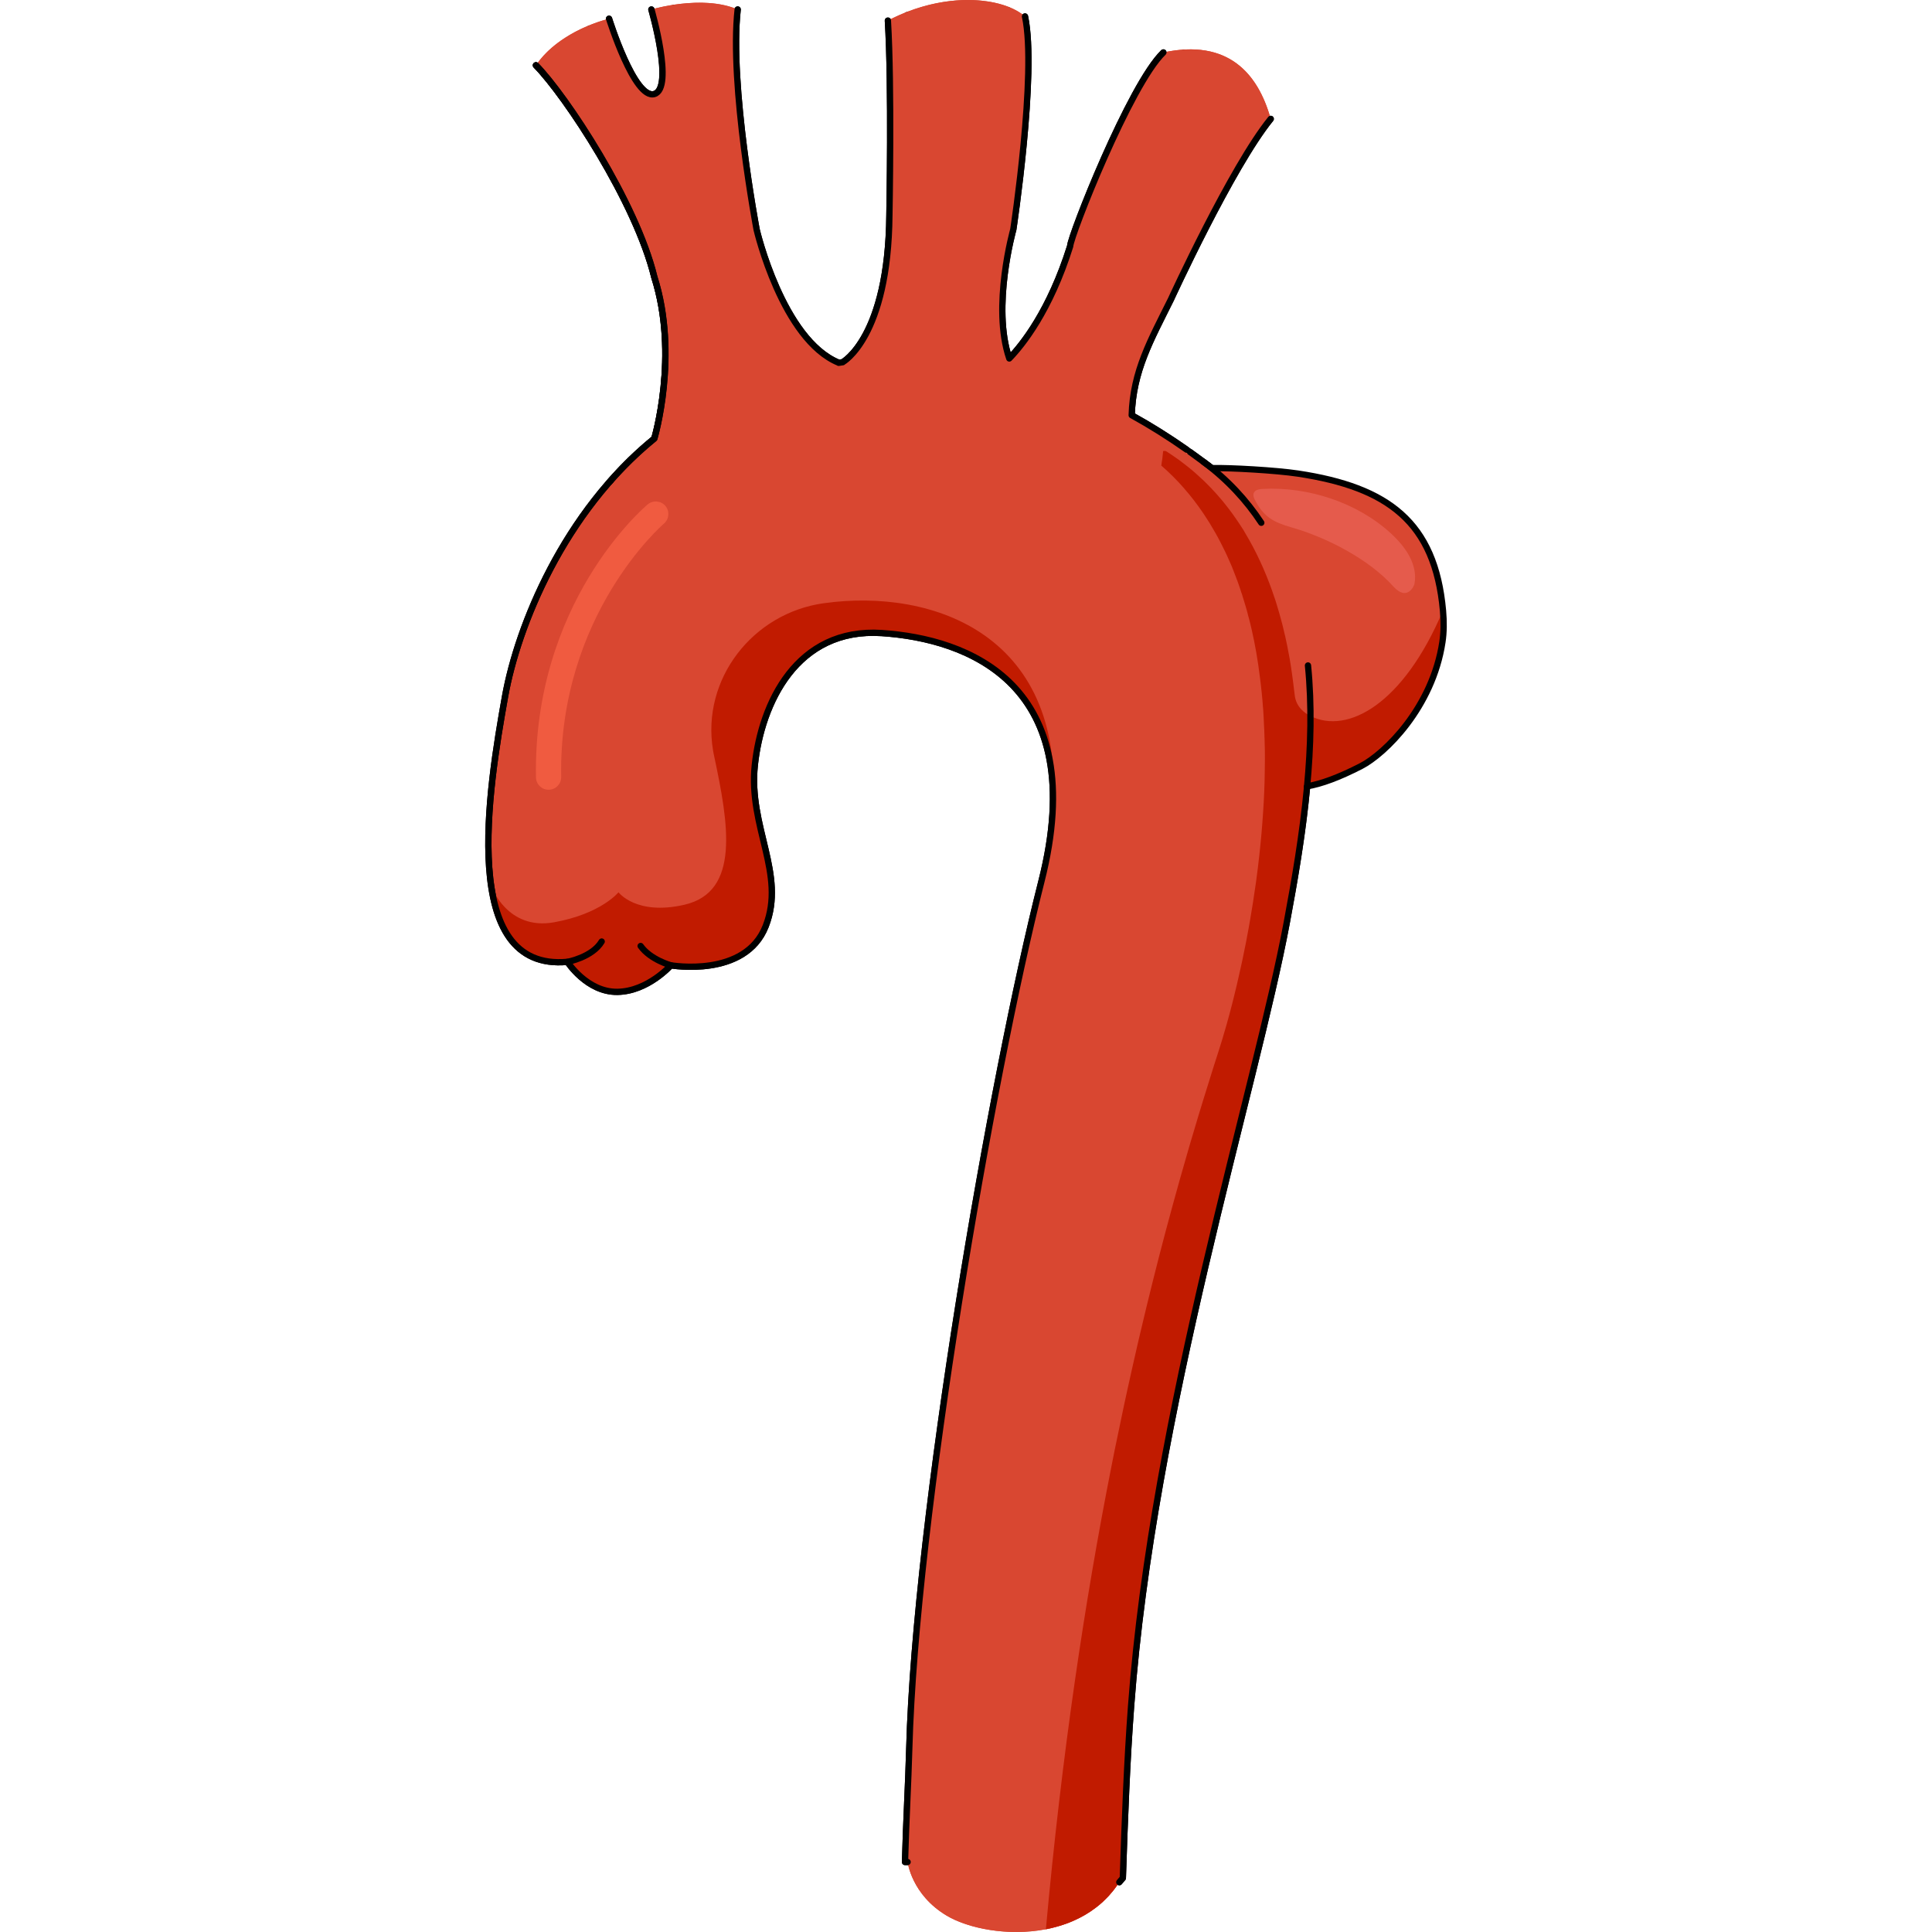
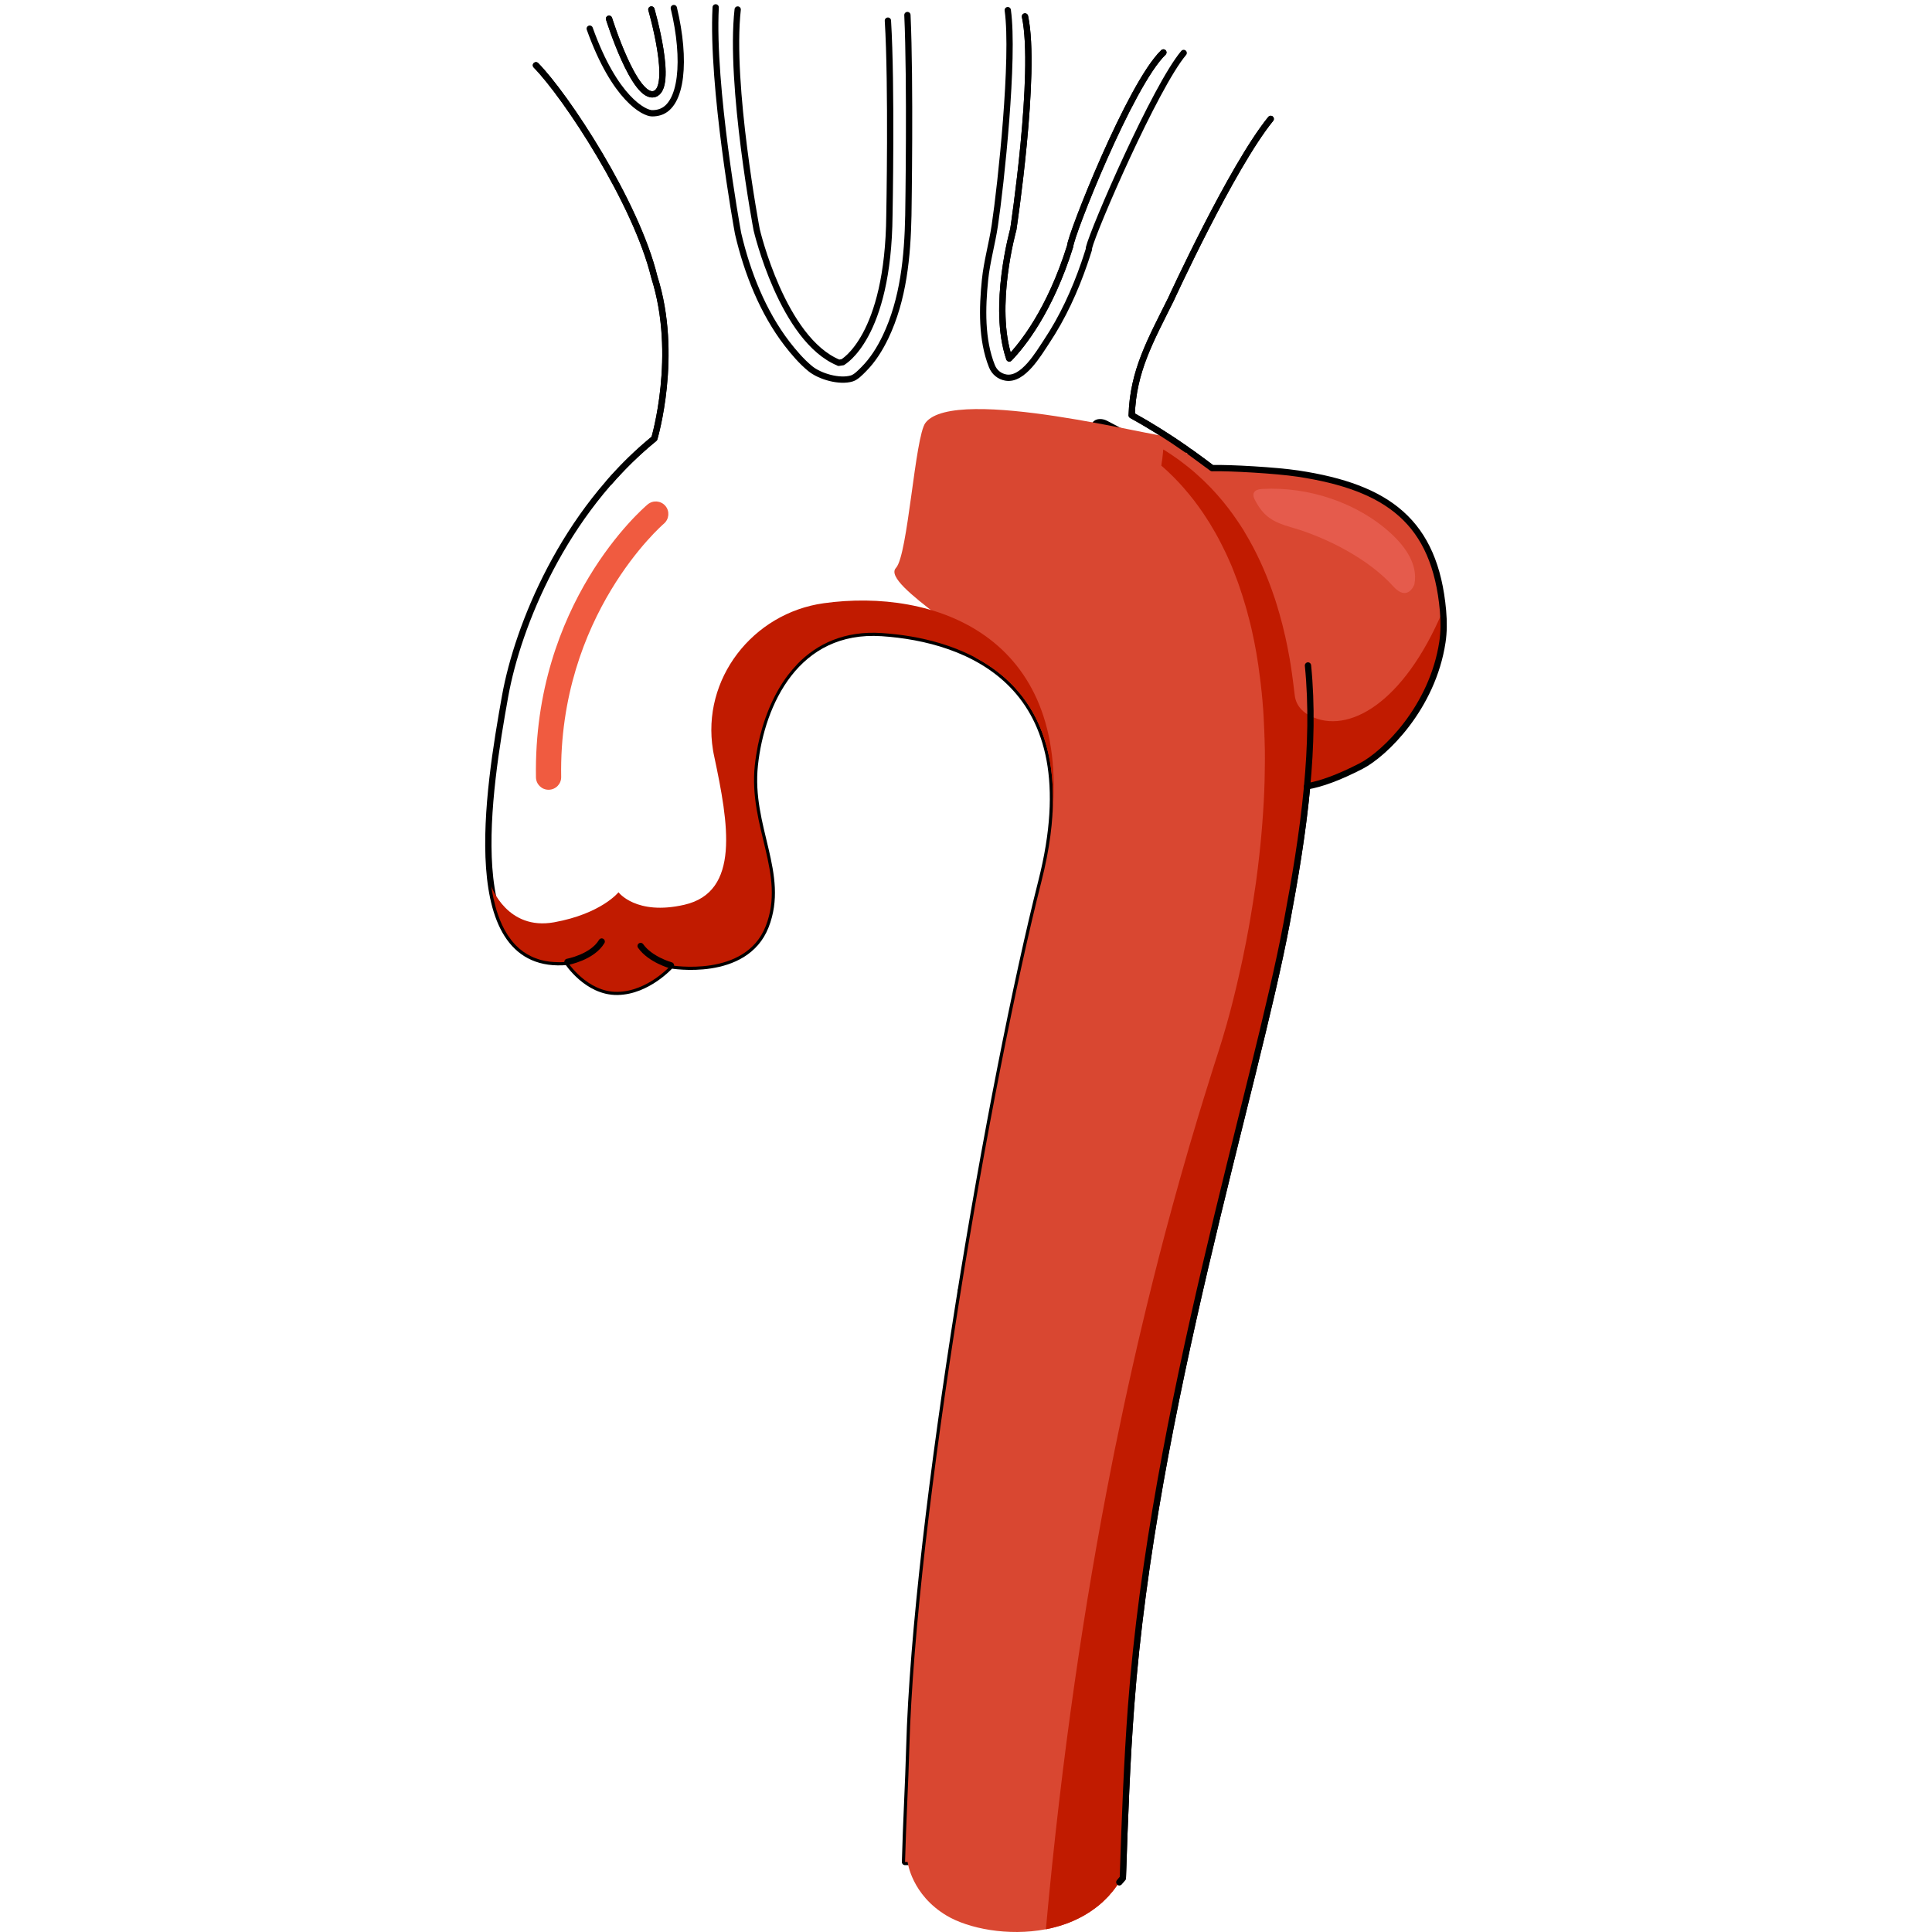
<svg xmlns="http://www.w3.org/2000/svg" version="1.1" id="Camada_1" width="800px" height="800px" viewBox="0 0 152.869 307.138" enable-background="new 0 0 152.869 307.138" xml:space="preserve">
  <g>
    <g>
      <g>
        <g>
          <g>
            <g>
-               <path fill="#D94731" d="M130.632,125.189c-0.69,7.45-1.96,14.77-3.21,21.46c-4.95,26.52-21.25,77.5-24.75,124.57        c-0.65,8.66-1,17.88-1.31,27.33c-0.19,0.22-0.38,0.44-0.56,0.66c-6.51,10.15-21.44,8.9-27.44,5.33        c-5.6-3.34-6.21-8.53-6.21-8.53h-0.41c0.17-6.37,0.53-12.58,0.68-18.12c1-36.5,13-106.25,21-137.75        c0.93-3.67,1.479-7.02,1.71-10.05c0.01-0.08,0.02-0.17,0.02-0.25c1.61-22.81-15.17-28.41-27.1-29.2        c-5.92-0.39-10.32,1.7-13.49,4.99c-0.51,0.53-0.99,1.09-1.43,1.69c-2.47,3.23-4,7.26-4.78,11.18        c-0.21,1.06-0.38,2.13-0.49,3.16c-1.04,9.82,4.98,17.28,1.73,25.58c-3.25,8.29-15.07,6.22-15.07,6.22s-3.66,4.15-8.5,4.22        c-4.84,0.07-7.95-4.77-7.95-4.77c-0.46,0.04-0.91,0.06-1.34,0.06c-0.27,0-0.54-0.01-0.8-0.03c-0.23-0.01-0.46-0.03-0.68-0.06        c-0.49-0.06-0.96-0.15-1.41-0.27c-0.15-0.04-0.3-0.09-0.44-0.14c-0.04,0-0.07-0.02-0.11-0.04c-0.12-0.03-0.25-0.08-0.37-0.13        c-0.08-0.02-0.15-0.05-0.23-0.09c-0.11-0.05-0.22-0.1-0.33-0.15c-0.95-0.44-1.77-1.04-2.5-1.78c-0.1-0.11-0.21-0.23-0.31-0.34        c-0.12-0.13-0.23-0.26-0.34-0.4c-0.21-0.27-0.41-0.55-0.61-0.84c-0.09-0.15-0.19-0.3-0.28-0.46        c-0.09-0.15-0.18-0.31-0.27-0.47c-0.27-0.48-0.5-0.99-0.71-1.52c-0.22-0.53-0.41-1.08-0.58-1.66        c-0.05-0.19-0.11-0.39-0.16-0.59c-0.22-0.79-0.4-1.61-0.54-2.47c-0.03-0.22-0.07-0.43-0.1-0.65        c0,0.002,0.009,0.023,0.011,0.031c-1.408-9.32,0.711-21.983,2.208-30.281c2.01-11.16,9.31-29.22,23.71-40.92        c0,0,3.96-13.23,0-25.67c-2.89-11.9-14.06-28.83-18.82-33.67c3.84-5.64,11.62-7.39,11.62-7.39s4.03,12.91,7.2,11.97        c3.17-0.94-0.47-13.44-0.47-13.44s8.06-2.42,13.71,0c-1.35,11.97,3.02,35.03,3.02,35.03s4.09,17.47,13.05,21.13        c-0.01,0.01-0.01,0.01-0.01,0.01c0.22-0.03,0.43-0.07,0.65-0.1l-0.01-0.01c0,0,7.25-3.94,7.42-23.36c0,0,0.4-20.5-0.24-30.93        c9.07-4.75,18.23-3.77,21.8-0.66c1.91,8.97-1.86,33.87-1.86,33.87s-3.46,12.26-0.64,20.5c2.09-2.16,6.46-7.59,9.68-17.85        c0.04-1.63,9.51-25.68,14.82-30.8c10.25-2.2,15.04,3.3,17.06,10.56c-6.21,7.63-15.86,28.68-15.86,28.68        c-3.22,6.5-6.03,11.38-6.24,18.43c3.81,2.1,7.6,4.56,11.4,7.39c1.07,0.8,2.09,1.63,3.04,2.51        C130.691,88.169,132.342,107.049,130.632,125.189z" />
              <path fill="none" stroke="#000000" stroke-linecap="round" stroke-linejoin="round" stroke-miterlimit="10" d="M8.059,10.389        c4.76,4.84,15.93,21.77,18.82,33.67c3.96,12.44,0,25.67,0,25.67c-14.4,11.7-21.7,29.76-23.71,40.92        c-2.67,14.87-7.39,43.86,9.9,42.26c0,0,3.11,4.84,7.95,4.77c4.84-0.07,8.5-4.22,8.5-4.22s11.82,2.07,15.07-6.22        c3.25-8.3-2.77-15.76-1.73-25.58s6.64-21.91,20.19-21.02c13.55,0.9,33.37,8,25.37,39.5s-20,101.25-21,137.75        c-0.15,5.54-0.51,11.75-0.68,18.12h0.41" />
              <path fill="none" stroke="#000000" stroke-linecap="round" stroke-linejoin="round" stroke-miterlimit="10" d="M26.409,1.509        c0,0,3.64,12.5,0.47,13.44s-7.2-11.97-7.2-11.97" />
              <path fill="none" stroke="#000000" stroke-linecap="round" stroke-linejoin="round" stroke-miterlimit="10" d="M64.019,3.279        c0.64,10.43,0.24,30.93,0.24,30.93c-0.17,19.42-7.42,23.36-7.42,23.36l0.01,0.01c-0.22,0.03-0.43,0.07-0.65,0.1        c0,0,0,0,0.01-0.01c-8.96-3.66-13.05-21.13-13.05-21.13s-4.37-23.06-3.02-35.03" />
              <path fill="none" stroke="#000000" stroke-linecap="round" stroke-linejoin="round" stroke-miterlimit="10" d="M107.809,8.339        c-5.31,5.12-14.78,29.17-14.82,30.8c-3.22,10.26-7.59,15.69-9.68,17.85c-2.82-8.24,0.64-20.5,0.64-20.5s3.77-24.9,1.86-33.87" />
              <path fill="none" stroke="#000000" stroke-linecap="round" stroke-linejoin="round" stroke-miterlimit="10" d="        M100.809,299.219c0.18-0.22,0.37-0.44,0.56-0.66c0.31-9.45,0.66-18.67,1.31-27.33c3.5-47.07,19.8-98.05,24.75-124.57        c4.51-24.14,9.25-56.52-13.25-73.25c-3.8-2.83-7.6-5.29-11.41-7.39h0.01c0.21-7.05,3.02-11.93,6.24-18.43        c0,0,9.65-21.05,15.86-28.68" />
              <path fill="none" stroke="#000000" stroke-linecap="round" stroke-linejoin="round" stroke-miterlimit="10" d="        M75.609,205.199c0,0,0.76,8.61,16.2,11.73c15.44,3.13,20.23-4.88,20.23-4.88" />
              <path fill="#F16853" d="M99.269,155.359c4.82-24.72,0.31-48.07-22.26-54.58l0,0c4.18,1.8,8.15,4.53,11.17,8.69        c5.47,7.54,6.53,18.11,3.15,31.43c-3.81,15.02-8.77,39.94-12.9,65.73c1.7,2.39,4.63,4.75,9.57,6.51        C89.499,205.459,95.119,176.609,99.269,155.359z" />
              <path fill="#B0C7E1" stroke="#000000" stroke-miterlimit="10" d="M112.379,75.809c-2.02-1.5-4.1-2.94-6.23-4.29        c-1.01-0.64-2.02-1.3-3.07-1.87c-12.49,9.59-20.56,22.25-25.22,31.5c3.86,1.8,7.51,4.44,10.32,8.32        c5.47,7.54,6.53,18.11,3.15,31.43c-1.22,4.79-2.55,10.6-3.94,17.11c7.21,5.24,13.62,8.22,32.22,9.66        c1.72-7.09,3.87-16.26,4.86-21.56C129.339,120.059,132.819,91.009,112.379,75.809z" />
              <g>
                <g>
                  <g>
                    <path fill="#C4C4C4" stroke="#000000" stroke-width="1.2" stroke-linecap="round" stroke-linejoin="round" stroke-miterlimit="10" d="           M90.919,161.129l-0.06-0.02c-0.32-0.13-0.49-0.57-0.41-1.06c0.61-3.73,1.16-7.53,1.62-11.29c0.06-0.54,0.44-0.93,0.83-0.87           c0.43,0.06,0.66,0.55,0.58,1.09c-0.18,1.44-0.39,2.88-0.6,4.33l1.52-4.28c0.14-0.4,0.45-0.65,0.76-0.61           c0.31,0.04,0.55,0.35,0.6,0.78c0.32,3.21,0.56,6.44,0.71,9.67l4.48-8.46c0.37-0.7,1.25-0.5,1.3,0.3           c0.22,3.25,0.35,6.52,0.4,9.78l4.79-8.57c0.2-0.36,0.51-0.55,0.8-0.48s0.49,0.38,0.5,0.78c0.11,3.3,0.14,6.59,0.08,9.89           l5.1-8.69c0.42-0.73,1.3-0.52,1.3,0.3c0.01,3.1-0.06,6.19-0.19,9.29c1.32-2.73,2.62-5.48,3.9-8.26           c0.22-0.48,0.62-0.74,0.98-0.63c0.34,0.12,0.49,0.6,0.35,1.12c-1.04,4-2.13,7.94-3.33,11.92c-0.17,0.57-0.62,1-0.99,0.93           c-0.43-0.03-0.53-0.6-0.36-1.17l1.3-4.53l-2.2,4.48c-0.21,0.42-0.56,0.69-0.85,0.64s-0.47-0.38-0.45-0.83           c0.2-3.35,0.3-6.66,0.33-9.99l-5.18,8.66c-0.43,0.72-1.24,0.49-1.22-0.33c0.09-3.3,0.09-6.59,0.01-9.88l-4.87,8.55           c-0.4,0.7-1.21,0.47-1.22-0.33c-0.02-3.25-0.12-6.51-0.3-9.76l-4.55,8.43c-0.19,0.34-0.48,0.51-0.75,0.44           c-0.27-0.07-0.45-0.38-0.47-0.77c-0.12-2.97-0.3-5.98-0.55-8.96c-0.96,2.63-1.94,5.27-2.92,7.85           C91.549,160.999,91.219,161.209,90.919,161.129z" />
                  </g>
                  <g>
                    <path fill="#C4C4C4" stroke="#000000" stroke-width="1.2" stroke-linecap="round" stroke-linejoin="round" stroke-miterlimit="10" d="           M93.579,146.769l-0.06-0.02c-0.34-0.12-0.56-0.57-0.51-1.06c0.22-1.88,0.4-3.75,0.57-5.61c0.15-1.85,0.3-3.7,0.39-5.51           c0.03-0.52,0.4-0.92,0.82-0.87c0.47,0.03,0.74,0.5,0.7,1.02c-0.09,1.4-0.18,2.8-0.32,4.22c0.46-1.42,0.87-2.81,1.3-4.22           c0.12-0.39,0.43-0.65,0.76-0.63c0.33,0.03,0.62,0.31,0.69,0.72c0.29,1.55,0.57,3.11,0.8,4.69           c0.25,1.58,0.44,3.18,0.63,4.78l2.1-4.26c0.71-1.42,1.38-2.85,2.07-4.28c0.34-0.71,1.29-0.56,1.41,0.23           c0.23,1.6,0.46,3.21,0.63,4.84c0.19,1.62,0.33,3.25,0.47,4.88l2.26-4.36c0.76-1.46,1.49-2.94,2.24-4.42           c0.19-0.37,0.51-0.58,0.82-0.53s0.55,0.35,0.59,0.76c0.17,1.65,0.35,3.32,0.46,4.98c0.14,1.66,0.23,3.32,0.31,4.99           c0.81-1.48,1.63-2.96,2.43-4.46c0.82-1.5,1.6-3.03,2.4-4.57c0.4-0.76,1.35-0.61,1.41,0.23c0.11,1.58,0.23,3.18,0.28,4.76           c0.08,1.58,0.12,3.16,0.15,4.73c0.61-1.41,1.22-2.83,1.81-4.27c0.61-1.43,1.18-2.9,1.77-4.37           c0.21-0.51,0.61-0.81,0.99-0.71c0.37,0.11,0.56,0.6,0.46,1.14c-0.4,2.11-0.84,4.18-1.29,6.24           c-0.46,2.05-0.93,4.08-1.44,6.1c-0.14,0.58-0.58,1.01-0.98,0.95c-0.45-0.02-0.61-0.57-0.47-1.15           c0.37-1.53,0.73-3.07,1.08-4.63c-0.67,1.55-1.35,3.08-2.04,4.6c-0.19,0.43-0.54,0.7-0.86,0.66s-0.53-0.36-0.54-0.81           c0-3.36-0.12-6.74-0.32-10.12c-1.64,3.04-3.28,6.02-4.94,8.95c-0.41,0.73-1.29,0.53-1.32-0.29           c-0.11-3.31-0.33-6.63-0.64-9.92c-1.54,2.96-3.06,5.87-4.62,8.75c-0.38,0.71-1.26,0.51-1.32-0.29           c-0.21-3.26-0.55-6.52-0.96-9.73c-1.43,2.87-2.84,5.72-4.3,8.55c-0.18,0.35-0.48,0.54-0.77,0.47           c-0.29-0.07-0.51-0.37-0.55-0.77c-0.3-2.98-0.69-5.95-1.17-8.86c-0.84,2.61-1.7,5.23-2.6,7.86           C94.249,146.599,93.909,146.849,93.579,146.769z" />
                  </g>
                  <g>
                    <path fill="#C4C4C4" stroke="#000000" stroke-width="1.2" stroke-linecap="round" stroke-linejoin="round" stroke-miterlimit="10" d="           M95.409,132.619l-0.07-0.01c-0.38-0.1-0.64-0.52-0.63-0.98c0.05-0.9,0.04-1.76,0.05-2.62l0.01-1.29l-0.04-1.22l-0.04-1.22           c-0.01-0.41-0.07-0.75-0.1-1.12c-0.07-0.73-0.12-1.45-0.24-2.22c-0.06-0.43,0.26-0.81,0.71-0.83           c0.49-0.04,0.86,0.31,0.91,0.76c0.08,0.6,0.15,1.19,0.18,1.76c0.04,0.58,0.1,1.14,0.13,1.75l0.38-1.79           c0.14-0.59,0.23-1.22,0.33-1.84c0.06-0.35,0.34-0.61,0.69-0.64c0.35-0.03,0.7,0.18,0.85,0.52           c0.28,0.65,0.59,1.32,0.82,1.96c0.25,0.65,0.51,1.31,0.74,1.99l0.63,2.15c0.22,0.72,0.38,1.48,0.56,2.24           c0.3-0.69,0.62-1.41,0.89-2.09l0.86-2.08l0.78-2.05c0.28-0.68,0.49-1.4,0.73-2.12c0.23-0.71,1.26-0.73,1.51,0           c0.26,0.73,0.54,1.48,0.75,2.23l0.66,2.27l0.55,2.35c0.19,0.79,0.32,1.59,0.48,2.39c0.33-0.74,0.68-1.49,0.98-2.24           l0.95-2.28l0.87-2.33c0.31-0.78,0.54-1.58,0.8-2.38c0.13-0.4,0.43-0.66,0.77-0.66s0.63,0.26,0.75,0.67           c0.23,0.82,0.49,1.65,0.67,2.49l0.57,2.55l0.46,2.54c0.16,0.86,0.27,1.69,0.39,2.55c0.36-0.79,0.74-1.57,1.07-2.4           l1.03-2.47l0.95-2.6c0.33-0.89,0.59-1.76,0.88-2.65c0.28-0.88,1.3-0.9,1.51,0c0.19,0.85,0.42,1.68,0.56,2.55l0.46,2.63           c0.14,0.87,0.24,1.69,0.36,2.55c0.12,0.85,0.22,1.71,0.3,2.52c0.27-0.76,0.51-1.56,0.75-2.38l0.72-2.45l0.64-2.62           c0.23-0.89,0.38-1.74,0.56-2.61c0.12-0.61,0.49-1.01,0.92-0.97c0.4,0.05,0.69,0.56,0.68,1.19c-0.01,1.2-0.08,2.45-0.17,3.7           l-0.14,1.85l-0.19,1.75l-0.2,1.74l-0.24,1.67c-0.17,1.11-0.32,2.24-0.51,3.3c-0.11,0.62-0.54,1.1-0.97,1.07           c-0.48,0.01-0.69-0.55-0.59-1.17c0.14-0.81,0.27-1.64,0.38-2.48l0.35-2.52c-0.59,1.7-1.13,3.43-1.76,5.04           c-0.17,0.46-0.52,0.76-0.86,0.75c-0.34-0.02-0.6-0.34-0.63-0.8c-0.12-1.73-0.34-3.53-0.54-5.28l-0.39-2.7           c-0.12-0.88-0.3-1.82-0.47-2.74c-0.32,0.9-0.64,1.79-1,2.61l-1.05,2.5c-0.75,1.61-1.45,3.22-2.23,4.75           c-0.38,0.77-1.33,0.62-1.42-0.21c-0.18-1.67-0.46-3.37-0.71-5.03l-0.47-2.51c-0.15-0.83-0.35-1.66-0.56-2.49           c-0.3,0.8-0.58,1.59-0.92,2.37l-0.96,2.31c-0.69,1.52-1.34,3.02-2.06,4.5c-0.35,0.73-1.3,0.58-1.42-0.21           c-0.23-1.61-0.57-3.2-0.88-4.77l-0.56-2.32c-0.18-0.77-0.41-1.51-0.64-2.24c-0.27,0.71-0.52,1.4-0.83,2.12l-0.87,2.12           c-0.64,1.43-1.22,2.82-1.89,4.24c-0.16,0.35-0.47,0.55-0.78,0.5s-0.57-0.33-0.64-0.71c-0.27-1.44-0.64-2.82-0.98-4.2           c-0.17-0.69-0.39-1.33-0.59-1.99c-0.2-0.65-0.4-1.31-0.65-1.89c-0.11,0.55-0.26,1.16-0.41,1.76l-0.44,1.81           c-0.35,1.25-0.64,2.47-1.02,3.75C96.099,132.429,95.759,132.679,95.409,132.619z" />
                  </g>
                  <g>
                    <path fill="#C4C4C4" stroke="#000000" stroke-width="1.2" stroke-linecap="round" stroke-linejoin="round" stroke-miterlimit="10" d="           M95.509,120.119h-0.07c-0.41-0.02-0.77-0.32-0.84-0.7c-0.11-0.74-0.3-1.42-0.46-2.11c-0.14-0.7-0.38-1.32-0.56-1.97           c-0.17-0.66-0.45-1.21-0.65-1.81c-0.2-0.6-0.51-1.09-0.74-1.64c-0.13-0.32,0.08-0.65,0.53-0.82           c0.48-0.17,0.97-0.07,1.1,0.27l0.59,1.32c0.18,0.46,0.34,0.95,0.52,1.42c-0.01-0.53,0.01-1.08-0.01-1.6l-0.08-1.55           c-0.01-0.3,0.19-0.56,0.54-0.7c0.35-0.13,0.76-0.09,1,0.14l1.3,1.37c0.44,0.47,0.81,1.01,1.23,1.54           c0.43,0.52,0.78,1.1,1.16,1.68c0.38,0.58,0.75,1.18,1.08,1.81c0.19-0.68,0.33-1.35,0.47-2.02c0.14-0.68,0.3-1.37,0.39-2.05           c0.1-0.68,0.24-1.39,0.31-2.07l0.21-2.1c0.03-0.68,1.06-1.03,1.54-0.46l1.34,1.82c0.45,0.62,0.83,1.29,1.25,1.95           c0.43,0.66,0.78,1.36,1.15,2.06s0.74,1.42,1.05,2.16c0.2-0.79,0.35-1.57,0.5-2.37s0.31-1.61,0.4-2.43           c0.09-0.81,0.23-1.65,0.29-2.48l0.16-2.54c0.01-0.42,0.22-0.77,0.56-0.88c0.33-0.11,0.73,0.05,0.98,0.42l1.39,2.26           c0.46,0.77,0.84,1.56,1.26,2.36c0.43,0.8,0.78,1.62,1.14,2.45c0.37,0.83,0.72,1.67,1.02,2.51c0.22-0.89,0.38-1.8,0.53-2.72           s0.32-1.85,0.41-2.81c0.09-0.95,0.23-1.92,0.27-2.9l0.11-2.99c-0.02-1,1.01-1.34,1.54-0.46l1.34,2.51           c0.47,0.85,0.8,1.7,1.2,2.57c0.39,0.87,0.76,1.75,1.08,2.62s0.68,1.77,0.96,2.65c0.09-0.9,0.11-1.84,0.16-2.77l0.06-1.4           l-0.01-1.43c-0.02-0.96,0.01-1.92-0.08-2.9l-0.24-2.97c-0.06-0.69,0.14-1.25,0.59-1.34c0.42-0.07,0.93,0.4,1.1,1.1           c0.33,1.34,0.72,2.69,0.96,4.02c0.23,1.32,0.53,2.67,0.67,3.97c0.15,1.3,0.36,2.63,0.42,3.9c0.08,1.28,0.2,2.57,0.2,3.82           c0.02,0.72-0.34,1.35-0.79,1.4c-0.5,0.11-0.83-0.48-0.85-1.19c-0.01-0.93-0.07-1.88-0.14-2.84           c-0.08-0.96-0.12-1.9-0.26-2.88c-0.03,1.04-0.17,2.03-0.27,3.03c-0.09,1-0.23,1.98-0.39,2.95c-0.08,0.54-0.39,0.95-0.74,1           c-0.36,0.05-0.69-0.25-0.82-0.75c-0.25-0.94-0.5-1.87-0.82-2.81c-0.31-0.94-0.57-1.85-0.94-2.79           c-0.35-0.93-0.7-1.84-1.07-2.75l-1.24-2.7l-0.3,2.96l-0.46,2.86c-0.14,0.94-0.39,1.86-0.58,2.77           c-0.19,0.91-0.43,1.8-0.68,2.68c-0.24,0.87-1.26,0.89-1.53,0.06c-0.27-0.84-0.54-1.68-0.87-2.51s-0.6-1.64-0.98-2.45           c-0.36-0.81-0.72-1.6-1.09-2.38l-1.23-2.3l-0.31,2.56l-0.45,2.5c-0.13,0.82-0.37,1.63-0.54,2.44           c-0.17,0.8-0.4,1.59-0.63,2.38c-0.22,0.78-1.24,0.8-1.53,0.06c-0.29-0.75-0.58-1.48-0.92-2.2           c-0.34-0.72-0.63-1.43-1.01-2.12l-1.11-2.02l-1.22-1.89l-0.32,2.15l-0.43,2.13c-0.13,0.69-0.34,1.41-0.51,2.1           c-0.16,0.69-0.37,1.38-0.57,2.07c-0.1,0.34-0.38,0.57-0.72,0.58c-0.34,0.01-0.66-0.2-0.81-0.52           c-0.29-0.6-0.56-1.2-0.9-1.76c-0.32-0.57-0.63-1.13-0.96-1.67l-1.04-1.55c-0.34-0.51-0.75-0.95-1.11-1.41           c-0.01,0.53,0.02,1.02-0.01,1.56l-0.07,1.6c-0.03,0.53-0.1,1.09-0.14,1.63c-0.03,0.53-0.11,1.09-0.18,1.65           C96.199,119.849,95.889,120.109,95.509,120.119z" />
                  </g>
                  <g>
                    <path fill="#C4C4C4" stroke="#000000" stroke-width="1.2" stroke-linecap="round" stroke-linejoin="round" stroke-miterlimit="10" d="           M92.969,110.209l-0.07,0.02c-0.42,0.12-0.83,0.02-0.97-0.24c-0.32-0.44-0.62-0.88-0.91-1.31           c-0.35-0.38-0.66-0.77-0.97-1.14c-0.37-0.32-0.69-0.66-1.03-0.99c-0.39-0.28-0.74-0.57-1.08-0.86           c-0.24-0.14-0.12-0.54,0.24-0.88c0.39-0.39,0.85-0.5,1.1-0.33c0.3,0.24,0.58,0.51,0.88,0.76c0.32,0.24,0.59,0.53,0.86,0.82           l-0.18-0.62c-0.07-0.2-0.17-0.38-0.24-0.58c-0.18-0.38-0.3-0.81-0.5-1.2c-0.12-0.21-0.01-0.55,0.27-0.83           s0.67-0.43,0.97-0.36c0.58,0.12,1.06,0.34,1.63,0.52l0.84,0.3l0.79,0.38c0.52,0.27,1.12,0.51,1.61,0.86           c0.51,0.33,1.05,0.68,1.58,1.05l-0.14-1.85c-0.02-0.65-0.18-1.23-0.26-1.87l-0.16-0.97l-0.24-0.93           c-0.18-0.62-0.3-1.31-0.55-1.93c-0.23-0.62,0.6-1.4,1.28-1.11c0.69,0.28,1.28,0.67,1.94,1.02l0.98,0.56l0.92,0.64           c0.6,0.45,1.29,0.86,1.84,1.39c0.58,0.51,1.18,1.02,1.77,1.57l-0.33-2.37c-0.09-0.82-0.33-1.58-0.5-2.4l-0.29-1.22           l-0.39-1.19c-0.28-0.79-0.51-1.65-0.86-2.43c-0.17-0.39-0.1-0.81,0.17-1.06s0.71-0.27,1.1-0.05c0.8,0.44,1.5,1,2.26,1.52           l1.13,0.82l1.05,0.9c0.69,0.62,1.46,1.22,2.08,1.91c0.65,0.68,1.31,1.37,1.96,2.09c-0.15-0.95-0.34-1.91-0.52-2.89           c-0.16-0.99-0.48-1.93-0.74-2.92l-0.42-1.48l-0.53-1.45c-0.38-0.96-0.71-1.99-1.18-2.93c-0.45-0.94,0.38-1.72,1.28-1.11           c0.85,0.55,1.59,1.23,2.4,1.87c0.79,0.65,1.59,1.31,2.3,2.05c0.73,0.73,1.48,1.46,2.19,2.23c0.67,0.78,1.34,1.58,2.01,2.4           l-0.95-2.95c-0.36-0.97-0.78-1.94-1.19-2.92c-0.21-0.49-0.41-0.98-0.64-1.46l-0.73-1.42c-0.51-0.94-0.99-1.93-1.56-2.84           c-0.4-0.63-0.43-1.27-0.04-1.55c0.38-0.25,1.05-0.01,1.57,0.58c0.96,1.17,1.86,2.4,2.76,3.61           c0.86,1.24,1.64,2.54,2.43,3.83c0.74,1.31,1.4,2.64,2.07,3.98c0.61,1.34,1.15,2.7,1.7,4.07c0.28,0.78,0.12,1.59-0.31,1.79           c-0.47,0.28-1-0.25-1.26-1.01l-1.24-3c-0.39-1-0.94-1.98-1.44-2.96c0.35,1.11,0.73,2.2,0.97,3.31           c0.26,1.1,0.53,2.2,0.74,3.28c0.1,0.61-0.07,1.15-0.42,1.32c-0.34,0.16-0.78-0.05-1.08-0.53           c-0.57-0.92-1.24-1.81-1.86-2.69c-0.61-0.88-1.33-1.72-2.04-2.55c-0.7-0.83-1.4-1.63-2.2-2.38           c-0.78-0.75-1.51-1.51-2.34-2.19c0.37,1,0.63,2.06,0.93,3.06c0.31,1,0.51,2.03,0.7,3.04c0.19,1.01,0.4,2,0.48,3           c0.1,1,0.24,1.97,0.27,2.95c0.03,0.97-0.99,1.31-1.52,0.56c-0.53-0.76-1.16-1.47-1.73-2.19c-0.56-0.72-1.22-1.38-1.86-2.03           c-0.63-0.65-1.26-1.29-1.98-1.86c-0.7-0.57-1.34-1.17-2.07-1.67c0.28,0.83,0.45,1.71,0.67,2.54           c0.23,0.82,0.36,1.68,0.48,2.52c0.13,0.84,0.27,1.65,0.31,2.49c0.05,0.83,0.14,1.63,0.14,2.45c0,0.81-1.03,1.15-1.52,0.56           c-0.5-0.6-1.08-1.14-1.6-1.68c-0.51-0.55-1.12-1.04-1.69-1.51c-0.57-0.48-1.13-0.94-1.76-1.33           c-0.62-0.4-1.17-0.82-1.81-1.15c0.18,0.66,0.27,1.37,0.4,2.02c0.14,0.65,0.2,1.33,0.26,2c0.06,0.66,0.14,1.29,0.13,1.97           c0,0.67,0.04,1.29,0.01,1.94c-0.02,0.33-0.25,0.61-0.58,0.73c-0.34,0.12-0.71,0.05-0.93-0.17           c-0.43-0.41-0.92-0.74-1.37-1.1c-0.23-0.17-0.45-0.35-0.67-0.51l-0.72-0.44c-0.49-0.27-0.91-0.58-1.41-0.79l-1.44-0.62           c0.13,0.42,0.26,0.82,0.4,1.22c0.16,0.38,0.2,0.84,0.32,1.24c0.11,0.41,0.22,0.81,0.27,1.26c0.06,0.44,0.16,0.84,0.22,1.28           C93.599,109.769,93.349,110.069,92.969,110.209z" />
                  </g>
                  <g>
                    <path fill="#C4C4C4" stroke="#000000" stroke-width="1.2" stroke-linecap="round" stroke-linejoin="round" stroke-miterlimit="10" d="           M88.139,103.969l-0.06,0.05c-0.35,0.31-0.72,0.41-0.96,0.3c-0.45-0.23-0.87-0.47-1.29-0.71c-0.49-0.2-0.96-0.41-1.41-0.63           c-0.47-0.21-1.04-0.36-1.53-0.56c-0.47-0.21-1.09-0.33-1.64-0.5c-0.32-0.09-0.4-0.56-0.19-1.05c0.23-0.54,0.65-0.79,1-0.69           l1.36,0.41l1.24,0.5c-0.33-0.34-0.66-0.69-0.99-1.05l-1.17-1c-0.22-0.19-0.26-0.59-0.1-0.98c0.16-0.38,0.49-0.67,0.82-0.7           l1.93-0.14c0.62-0.01,1.23,0.01,1.88,0.02l0.98,0.02c0.31,0.02,0.61,0.06,0.93,0.1c0.62,0.07,1.27,0.14,1.92,0.24           l-0.9-1.65c-0.16-0.28-0.31-0.57-0.48-0.85l-0.56-0.81l-1.17-1.68l-1.37-1.61c-0.46-0.54,0.04-1.64,0.79-1.6l2.3,0.13           c0.75,0.09,1.5,0.21,2.27,0.33l1.17,0.19c0.38,0.08,0.75,0.18,1.13,0.28c0.75,0.2,1.53,0.4,2.31,0.63           c-0.41-0.67-0.85-1.34-1.29-2.03c-0.22-0.34-0.44-0.7-0.68-1.04l-0.75-0.98c-0.51-0.65-1.03-1.33-1.57-2l-1.74-1.89           c-0.29-0.32-0.38-0.76-0.21-1.11s0.56-0.55,1-0.49l2.67,0.41c0.88,0.19,1.77,0.42,2.66,0.65l1.36,0.36           c0.45,0.14,0.88,0.31,1.33,0.46c0.89,0.32,1.79,0.65,2.69,1.01c-0.53-0.81-1.1-1.6-1.67-2.42           c-0.29-0.4-0.58-0.82-0.88-1.22l-0.94-1.14c-0.64-0.76-1.29-1.55-1.96-2.31l-2.1-2.16c-0.71-0.72-0.21-1.81,0.79-1.6           l2.82,0.63c0.94,0.24,1.88,0.57,2.84,0.87c0.95,0.33,1.92,0.59,2.86,1.03c0.95,0.41,1.9,0.83,2.85,1.27l-2.08-2.26           c-0.7-0.78-1.45-1.42-2.19-2.12c-0.75-0.68-1.5-1.39-2.27-2.05l-2.36-1.83c-0.55-0.43-0.77-1.02-0.52-1.45           c0.26-0.4,0.93-0.45,1.58-0.12c1.24,0.67,2.47,1.24,3.69,2.04c1.22,0.77,2.44,1.51,3.63,2.35c1.19,0.88,2.36,1.78,3.53,2.7           c1.14,0.97,2.25,2.01,3.35,3.04c0.65,0.58,0.84,1.47,0.51,1.84c-0.33,0.49-1.05,0.17-1.67-0.4l-2.47-2.25           c-0.82-0.77-1.7-1.39-2.57-2.06c0.78,0.86,1.56,1.66,2.27,2.6c0.72,0.91,1.43,1.83,2.12,2.74           c0.38,0.53,0.44,1.13,0.19,1.44c-0.26,0.31-0.77,0.3-1.26-0.04c-0.98-0.57-1.96-1.12-2.93-1.66           c-0.96-0.56-1.97-0.98-2.97-1.41c-1-0.41-1.97-0.88-2.98-1.19c-1-0.32-2-0.63-2.98-0.93l2.02,2.38           c0.66,0.77,1.25,1.67,1.85,2.49c0.59,0.84,1.18,1.64,1.69,2.55l1.52,2.61c0.44,0.91-0.39,1.69-1.2,1.22           c-0.86-0.43-1.72-0.83-2.56-1.22c-0.83-0.41-1.72-0.71-2.58-1.01c-0.87-0.28-1.7-0.62-2.58-0.82l-2.59-0.61l1.63,2.06           c0.54,0.66,0.98,1.44,1.46,2.13c0.46,0.71,0.93,1.39,1.31,2.15l1.15,2.17c0.32,0.75-0.51,1.53-1.2,1.22l-2.19-0.78           c-0.7-0.27-1.46-0.44-2.2-0.61c-0.75-0.16-1.43-0.37-2.19-0.46l-2.21-0.28l1.24,1.73c0.42,0.55,0.72,1.2,1.07,1.76           c0.33,0.58,0.68,1.14,0.92,1.75l0.77,1.73c0.1,0.3-0.02,0.66-0.28,0.92c-0.27,0.26-0.63,0.38-0.91,0.29l-1.69-0.32           l-0.81-0.14l-0.86-0.07l-1.65-0.12l-1.71,0.03l0.98,1l0.82,1.05c0.28,0.33,0.55,0.66,0.75,1.03           c0.22,0.35,0.44,0.69,0.66,1.01C88.589,103.299,88.439,103.679,88.139,103.969z" />
                  </g>
                </g>
              </g>
              <path fill="none" stroke="#000000" stroke-linecap="round" stroke-linejoin="round" stroke-miterlimit="10" d="M29.985,1.281        c1.99,8.27,1.323,15.488-2.247,16.558c-0.39,0.12-0.79,0.17-1.21,0.17c-1.23,0-5.912-2.275-9.912-13.455" />
              <path fill="none" stroke="#000000" stroke-linecap="round" stroke-linejoin="round" stroke-miterlimit="10" d="M67.121,2.391        c0.49,10.78,0.158,31.088,0.148,31.848c-0.13,6.54-0.77,13.35-3.63,19.34c-0.9,1.87-2.02,3.68-3.5,5.15        c-0.5,0.5-1.19,1.23-1.85,1.43c-1.96,0.6-5.08-0.3-6.61-1.55c-1.36-1.11-2.63-2.59-3.7-3.98c-3.84-5-6.32-11.29-7.75-17.4        l-0.03-0.13c-0.17-0.9-4.209-23.317-3.559-35.927" />
              <path fill="none" stroke="#000000" stroke-linecap="round" stroke-linejoin="round" stroke-miterlimit="10" d="M111.039,8.418        c-4.5,5.33-14.331,27.981-15.061,30.991v0.22l-0.13,0.4c-0.19,0.62-0.4,1.23-0.61,1.85c-1.5,4.35-3.44,8.59-6,12.43        c-1.26,1.89-3.74,6.22-6.49,5.71c-1.04-0.19-1.82-0.88-2.19-1.8c-1.69-4.22-1.55-9.3-1.1-13.73c0.3-2.93,1.12-5.73,1.55-8.62        c0.99-6.58,3.125-26.668,2.065-34.258" />
            </g>
          </g>
          <path fill="#F05B40" d="M10.069,125.549c-1.09,0-1.98-0.87-2-1.97c-0.46-27.72,17.01-42.76,17.76-43.39      c0.85-0.71,2.11-0.6,2.82,0.24s0.6,2.1-0.24,2.82c-0.2,0.17-16.77,14.53-16.33,40.27c0.02,1.1-0.86,2.01-1.97,2.03      C10.089,125.549,10.079,125.549,10.069,125.549z" />
        </g>
        <path fill="#D94731" d="M131.196,113.869c0,3.71-0.2,7.46-0.55,11.17c0,0.05-0.01,0.1-0.01,0.15     c-0.69,7.45-1.96,14.77-3.21,21.46c-4.95,26.52-21.25,77.5-24.75,124.57v0.01c-0.65,8.66-1,17.88-1.31,27.33     c-0.19,0.22-0.38,0.44-0.56,0.66c-0.13,0.2-0.26,0.39-0.4,0.58c-0.1,0.15-0.21,0.29-0.32,0.44c-0.01,0.03-0.03,0.05-0.06,0.08     c-0.2,0.26-0.41,0.52-0.64,0.77c-0.16,0.21-0.34,0.41-0.54,0.6c-0.42,0.44-0.86,0.84-1.32,1.23c-0.02,0.02-0.04,0.03-0.06,0.04     c-0.14,0.11-0.29,0.23-0.43,0.34c-1.12,0.84-2.32,1.53-3.57,2.08c-0.72,0.31-1.46,0.57-2.2,0.8c-0.19,0.05-0.38,0.11-0.57,0.16     c-0.51,0.14-1.04,0.26-1.56,0.36c-6.01,1.16-12.35-0.12-15.77-2.16c-5.6-3.34-6.21-8.53-6.21-8.53h-0.41     c0.17-6.37,0.53-12.58,0.68-18.12c1-36.5,13-106.25,21-137.75c5.25-20.68-1.49-30.85-10.57-35.64     c3.248-1.765-15.12-11.493-12.555-14.213c1.912-2.028,3.017-20.9,4.696-23.074c4.72-6.12,37.849,2.647,38.259,2.077     c1.97,1.27,3.94,2.64,5.92,4.11c0.46,0.35,0.92,0.7,1.36,1.06c0.58,0.47,1.14,0.95,1.68,1.45     C127.906,85.629,131.156,99.499,131.196,113.869z" />
        <path fill="#C11B00" d="M90.151,129.839c1.61-22.81-15.17-28.41-27.1-29.2c-5.92-0.39-10.32,1.7-13.49,4.99l0.01,0.01     c-0.51,0.53-0.99,1.1-1.44,1.68c-2.45,3.24-3.98,7.26-4.78,11.18c-0.21,1.06-0.38,2.13-0.49,3.16     c-1.04,9.82,4.98,17.28,1.73,25.58c-3.25,8.29-15.07,6.22-15.07,6.22s-3.66,4.15-8.5,4.22c-4.84,0.07-7.95-4.77-7.95-4.77     c-0.46,0.04-0.91,0.06-1.34,0.06c-0.27,0-0.54-0.01-0.8-0.03c-0.23-0.01-0.46-0.03-0.68-0.06c-0.49-0.06-0.96-0.15-1.41-0.27     c-0.15-0.04-0.3-0.09-0.44-0.14c-0.04,0-0.07-0.02-0.11-0.04c-0.12-0.03-0.25-0.08-0.37-0.13c-0.08-0.02-0.15-0.05-0.23-0.09     c-0.11-0.05-0.22-0.1-0.33-0.15c-0.95-0.44-1.77-1.04-2.5-1.78c-0.1-0.11-0.21-0.23-0.31-0.34c-0.12-0.13-0.23-0.26-0.34-0.4     c-0.21-0.27-0.41-0.55-0.61-0.84c-0.09-0.15-0.19-0.3-0.28-0.46c-0.09-0.15-0.18-0.31-0.27-0.47c-0.26-0.48-0.49-0.98-0.71-1.52     c-0.21-0.53-0.4-1.08-0.58-1.66c-0.05-0.19-0.11-0.39-0.16-0.59c-0.21-0.79-0.39-1.61-0.54-2.47c-0.03-0.22-0.07-0.43-0.1-0.65     c0.03,0.09,2.55,7.09,10,5.74c7.5-1.36,10.229-4.77,10.229-4.77s2.8,3.74,10.45,1.99c8.95-2.04,7.04-12.89,4.77-23.57     c-0.08-0.34-0.14-0.69-0.2-1.04c-1.85-11.26,6.3-21.75,17.6-23.33C71.271,93.459,92.872,100.969,90.151,129.839z" />
        <path fill="none" stroke="#000000" stroke-linecap="round" stroke-linejoin="round" stroke-miterlimit="10" d="M29.529,153.469     c0,0-3.28-0.9-4.82-3.08" />
        <path fill="none" stroke="#000000" stroke-linecap="round" stroke-linejoin="round" stroke-miterlimit="10" d="M13.079,152.909     c0,0,3.94-0.72,5.44-3.23" />
        <path fill="#D94731" d="M152.175,102.056c-1.57,10.43-9.181,17.807-12.941,19.737c-3.5,1.8-6.31,2.83-8.57,3.21     c-0.43,0.08-0.83,0.12-1.22,0.15c0.38-4.04,0.52-8.18,0.36-12.33c-0.56-14.47-4.8-28.91-15.28-38.44     c0.31,0.05,0.66,0.06,1.03,0.04c2.8-0.08,10.203,0.344,13.664,0.867c14.29,2.161,21.778,7.676,23.048,21.786     C152.425,98.866,152.405,100.546,152.175,102.056z" />
        <path fill="#C11B00" d="M152.356,98.709c0.04,1.19-0.02,2.31-0.18,3.35c-0.35,2.32-1,4.49-1.84,6.48     c-2.93,6.96-8.19,11.76-11.11,13.26c-1.03,0.53-2,0.99-2.91,1.39c-0.28,0.12-0.56,0.24-0.83,0.35c-1.19,0.49-2.28,0.86-3.28,1.12     c-0.29,0.09-0.56,0.15-0.84,0.21c-0.24,0.05-0.47,0.1-0.68,0.14h-0.03v0.03h-0.01c0,0.05-0.01,0.1-0.01,0.15     c-0.06,0.64-0.13,1.29-0.19,1.93c-0.07,0.64-0.14,1.28-0.22,1.92c-0.01,0.1-0.02,0.2-0.04,0.3c0,0.01,0,0.01,0,0.02     c-0.08,0.64-0.16,1.27-0.24,1.91c0,0.01,0,0.01,0,0.01c0,0.03-0.01,0.07-0.02,0.11c0.01,0.02,0.01,0.03,0,0.04     c-0.09,0.69-0.18,1.37-0.28,2.06c-0.15,1.11-0.32,2.21-0.49,3.3c-0.4,2.5-0.83,4.94-1.26,7.32c-0.15,0.85-0.31,1.68-0.46,2.51     c-0.08,0.42-0.16,0.86-0.25,1.29c-0.2,1.06-0.42,2.16-0.66,3.3c-0.24,1.13-0.5,2.3-0.76,3.5c-0.22,0.97-0.44,1.96-0.68,2.98     c-0.11,0.49-0.22,0.99-0.34,1.49v0.01c-0.12,0.51-0.24,1.03-0.37,1.55c0,0.01,0,0.02-0.01,0.03c-0.06,0.26-0.12,0.51-0.18,0.77     c-0.32,1.32-0.64,2.66-0.97,4.03c0,0.01,0,0.02-0.01,0.03c-0.13,0.54-0.271,1.09-0.39,1.64v0.01c-0.14,0.56-0.28,1.12-0.42,1.69     c0,0.01,0,0.01-0.01,0.02c-1.4,5.69-2.93,11.8-4.51,18.25c0,0.01,0,0.02-0.01,0.03c-0.32,1.29-0.63,2.59-0.95,3.91     c-0.32,1.31-0.64,2.64-0.96,3.98c-0.19,0.79-0.38,1.58-0.57,2.38c-0.67,2.83-1.34,5.71-2.01,8.62c-0.45,1.95-0.89,3.91-1.32,5.89     c-0.34,1.52-0.67,3.06-1,4.6c-0.29,1.36-0.58,2.72-0.85,4.09c-0.37,1.74-0.72,3.5-1.07,5.26c-0.31,1.57-0.61,3.15-0.91,4.73     c-2.52,13.39-4.55,27.11-5.55,40.52v0.01c-0.65,8.66-1,17.88-1.31,27.33c-0.19,0.22-0.38,0.44-0.56,0.66     c-0.13,0.2-0.26,0.39-0.4,0.58c-0.1,0.15-0.21,0.29-0.32,0.44c-0.01,0.03-0.03,0.05-0.06,0.08c-0.2,0.27-0.4,0.52-0.64,0.77     c-0.16,0.21-0.34,0.41-0.54,0.6c-0.41,0.44-0.86,0.85-1.32,1.23c-0.02,0.02-0.04,0.03-0.06,0.04c-0.14,0.11-0.29,0.23-0.43,0.34     c-1.12,0.86-2.32,1.54-3.57,2.08c-0.72,0.32-1.45,0.58-2.2,0.8c-0.19,0.05-0.38,0.11-0.57,0.16c-0.52,0.15-1.04,0.27-1.56,0.37     v-0.01c2.53-27.87,6.19-52.1,10.32-73.06c0.2-1.04,0.41-2.07,0.61-3.09c0.51-2.49,1.02-4.93,1.53-7.33     c0.22-1.01,0.44-2.02,0.66-3.02c0.22-0.99,0.44-1.98,0.66-2.96c0.11-0.49,0.23-0.98,0.33-1.46c0.11-0.49,0.22-0.97,0.33-1.44     c0-0.01,0-0.01,0-0.02c0.17-0.73,0.34-1.46,0.51-2.18c1.34-5.72,2.7-11.15,4.06-16.29c0.31-1.14,0.61-2.26,0.91-3.37     c0.16-0.59,0.32-1.18,0.48-1.76c0.32-1.17,0.64-2.32,0.96-3.45c0.96-3.41,1.91-6.67,2.86-9.8c0.31-1.02,0.62-2.02,0.92-3.01     c0.53-1.72,1.05-3.4,1.57-5.03c0.16-0.48,0.31-0.96,0.46-1.43c0.07-0.21,0.13-0.42,0.2-0.63c0.04-0.11,0.07-0.23,0.11-0.34     c0.36-1.12,0.75-2.39,1.14-3.78c0.11-0.35,0.21-0.71,0.3-1.08c0.01-0.01,0.01-0.02,0.01-0.02c0.07-0.26,0.15-0.53,0.22-0.8     c0.07-0.27,0.14-0.55,0.22-0.82v-0.01c0.07-0.28,0.14-0.56,0.22-0.84c0.07-0.29,0.15-0.58,0.22-0.87     c0.37-1.46,0.73-3.02,1.09-4.65c0.11-0.49,0.22-0.98,0.33-1.49c0.15-0.69,0.29-1.39,0.43-2.11c0.11-0.49,0.2-0.98,0.29-1.48     c0.1-0.49,0.19-0.99,0.28-1.5c0.09-0.51,0.18-1.02,0.27-1.53c0,0,0,0,0-0.01c0.27-1.54,0.52-3.13,0.75-4.76     c0.06-0.35,0.11-0.71,0.16-1.07c0.03-0.18,0.05-0.37,0.07-0.56c0.15-1.09,0.29-2.2,0.41-3.32c0.02-0.11,0.03-0.23,0.04-0.34     v-0.01c0.25-2.22,0.45-4.48,0.6-6.77c0.15-2.23,0.25-4.49,0.27-6.75c0.01-0.61,0.021-1.22,0.021-1.83c0-0.5,0-1-0.01-1.5     c0-0.23-0.01-0.45-0.02-0.68c0-0.3-0.01-0.6-0.02-0.89c-0.01-0.16-0.01-0.33-0.02-0.49c-0.01-0.64-0.04-1.28-0.08-1.92     c0-0.1,0-0.19-0.01-0.29c-0.02-0.34-0.03-0.67-0.05-1.01c-0.021-0.34-0.04-0.67-0.061-1.01c-0.01-0.19-0.04-0.39-0.05-0.58     c-0.04-0.65-0.1-1.3-0.17-1.94v-0.06c-0.06-0.57-0.12-1.14-0.19-1.7c-0.04-0.32-0.08-0.64-0.12-0.95     c-0.31-2.58-0.75-5.12-1.32-7.6c-0.14-0.6-0.28-1.2-0.44-1.79c0-0.01-0.01-0.02-0.01-0.03c-0.04-0.16-0.08-0.32-0.13-0.47     c0-0.01,0-0.01,0-0.02c-0.11-0.43-0.22-0.85-0.35-1.27c-0.02-0.06-0.04-0.11-0.05-0.17c-0.08-0.27-0.16-0.55-0.25-0.82     c-0.07-0.25-0.15-0.5-0.23-0.75c-0.01-0.03-0.02-0.07-0.03-0.1v-0.01c-0.05-0.15-0.1-0.3-0.16-0.46     c-0.36-1.14-0.77-2.26-1.21-3.35c-0.19-0.51-0.4-1.01-0.63-1.51c-0.21-0.5-0.44-0.99-0.67-1.48s-0.47-0.97-0.72-1.45     c-0.55-1.08-1.15-2.13-1.78-3.16c-0.21-0.34-0.43-0.68-0.65-1.01c-0.15-0.24-0.31-0.48-0.47-0.71c-0.9-1.32-1.87-2.58-2.93-3.79     v-0.01c-1.13-1.29-2.33-2.5-3.64-3.63c0.03-0.23,0.06-0.45,0.09-0.65c0.03-0.09,0.03-0.17,0.04-0.25c0-0.06,0.01-0.11,0.03-0.17     c0.01-0.14,0.04-0.27,0.04-0.39c0-0.02,0-0.05,0.01-0.07v-0.01c0.01-0.17,0.03-0.33,0.05-0.47c0.01-0.04,0.01-0.07,0.01-0.1     c0.01-0.17,0.03-0.32,0.04-0.46c0.43,0.26,0.84,0.53,1.25,0.8c0.41,0.28,0.81,0.56,1.21,0.84c0,0.01,0.01,0.01,0.02,0.01     c0.38,0.29,0.76,0.57,1.13,0.87c0.38,0.29,0.75,0.59,1.11,0.9c0.39,0.34,0.78,0.68,1.15,1.03c0.16,0.14,0.32,0.29,0.47,0.43     c0.1,0.08,0.2,0.18,0.3,0.29l0.15,0.15c0.08,0.07,0.14,0.14,0.21,0.21c0.23,0.23,0.46,0.46,0.68,0.69     c0.03,0.03,0.06,0.06,0.08,0.09c0.02,0.01,0.03,0.03,0.04,0.05c0.11,0.12,0.22,0.23,0.32,0.34c0.18,0.19,0.34,0.37,0.5,0.55     c0,0,0,0.01,0.01,0.01c0.02,0.02,0.04,0.05,0.06,0.07s0.03,0.04,0.04,0.05c0.01,0.01,0.02,0.02,0.02,0.02     c0.02,0.02,0.04,0.04,0.05,0.06c0.19,0.21,0.37,0.42,0.54,0.63c0.05,0.07,0.11,0.13,0.17,0.2c0.12,0.15,0.23,0.29,0.35,0.44     c0.4,0.5,0.79,1,1.16,1.52c0.3,0.41,0.59,0.83,0.87,1.25c0.13,0.19,0.26,0.38,0.38,0.57c0.05,0.08,0.1,0.17,0.16,0.25     c0.021,0.01,0.021,0.03,0.03,0.05c0.2,0.29,0.38,0.58,0.54,0.88c1.78,2.95,3.18,6.05,4.29,9.16c0.11,0.31,0.22,0.63,0.32,0.94     c0.12,0.31,0.22,0.62,0.31,0.93c0.07,0.24,0.15,0.48,0.22,0.72c0.12,0.38,0.23,0.77,0.34,1.15c0.33,1.14,0.61,2.25,0.86,3.37     c0.01,0.06,0.03,0.13,0.05,0.19c0.01,0.04,0.021,0.07,0.021,0.11c0.1,0.45,0.2,0.91,0.29,1.36c0.14,0.69,0.27,1.37,0.39,2.05     c0.14,0.8,0.26,1.6,0.37,2.38c0.08,0.529,0.149,1.057,0.209,1.576c-0.042-0.324-0.072-0.635-0.12-0.966     c0.04,0.33,0.08,0.65,0.12,0.97c0,0.002,0,0.004,0,0.005c0.08,0.623,0.164,1.252,0.229,1.854c0.1,0.92,0.49,1.71,1.1,2.33     c0.39,0.4,0.86,0.74,1.41,1.01h0.01c5.89,2.93,14.75-1.87,21.04-16.76h0.01c0.02,0.25,0.04,0.5,0.05,0.75     C152.336,98.129,152.356,98.419,152.356,98.709z" />
-         <path fill="#D94731" d="M19.726,76.669c2.16-2.48,4.55-4.83,7.17-6.96c0,0,3.96-13.23,0-25.67     c-2.89-11.9-14.06-28.83-18.82-33.67c1.48-2.17,3.55-3.77,5.53-4.91c0.42-0.25,0.85-0.47,1.26-0.68     c0.16-0.07,0.31-0.15,0.46-0.22c0.16-0.07,0.31-0.14,0.46-0.21c2.2-0.98,3.91-1.37,3.91-1.37s4.03,12.91,7.2,11.97     c3.17-0.94-0.47-13.44-0.47-13.44s1.4-0.42,3.44-0.74c1.39-0.21,3.08-0.38,4.83-0.33c1.85,0.05,3.75,0.34,5.44,1.07     c-1.35,11.97,3.02,35.03,3.02,35.03s4.09,17.47,13.05,21.13c-0.01,0.01-0.01,0.01-0.01,0.01c0.22-0.03,0.43-0.07,0.65-0.1     l-0.01-0.01c0,0,7.25-3.94,7.42-23.36c0,0,0.4-20.5-0.24-30.93c1.02-0.54,2.05-1,3.07-1.4c3.12-1.21,6.18-1.78,8.94-1.87     c0.53-0.01,1.06-0.01,1.58,0.01c0.2,0,0.4,0.01,0.59,0.03c0.24,0.01,0.48,0.03,0.71,0.06c0.4,0.04,0.79,0.09,1.17,0.15     c1.13,0.18,2.16,0.46,3.07,0.81c1.07,0.42,1.98,0.94,2.67,1.55c1.91,8.97-1.86,33.87-1.86,33.87s-3.46,12.26-0.64,20.5     c2.09-2.16,6.46-7.59,9.68-17.85c0.04-1.63,9.51-25.68,14.82-30.8c1.83-0.39,3.48-0.54,4.98-0.48c0,0,0.01,0,0.02,0     c4.75,0.21,7.9,2.55,9.94,5.94c0.91,1.52,1.61,3.25,2.12,5.1c-6.21,7.63-15.86,28.68-15.86,28.68     c-3.22,6.5-6.03,11.38-6.24,18.43c2.92,1.61,5.84,3.44,8.75,5.48" />
        <path fill="none" stroke="#000000" stroke-linecap="round" stroke-linejoin="round" stroke-miterlimit="10" d="M26.426,1.509     c0,0,3.64,12.5,0.47,13.44c-3.17,0.94-7.2-11.97-7.2-11.97" />
-         <path fill="none" stroke="#000000" stroke-linecap="round" stroke-linejoin="round" stroke-miterlimit="10" d="M64.016,3.279     c0.64,10.43,0.24,30.93,0.24,30.93c-0.17,19.42-7.42,23.36-7.42,23.36l0.01,0.01c-0.22,0.03-0.43,0.07-0.65,0.1     c0,0,0,0,0.01-0.01c-8.96-3.66-13.05-21.13-13.05-21.13s-4.37-23.06-3.02-35.03" />
        <path fill="none" stroke="#000000" stroke-linecap="round" stroke-linejoin="round" stroke-miterlimit="10" d="M107.816,8.339     c-5.31,5.12-14.78,29.17-14.82,30.8c-3.22,10.26-7.59,15.69-9.68,17.85c-2.82-8.24,0.64-20.5,0.64-20.5s3.77-24.9,1.86-33.87" />
        <path fill="none" stroke="#000000" stroke-linecap="round" stroke-linejoin="round" stroke-miterlimit="10" d="M111.525,71.488     c-2.913-2.04-5.825-3.868-8.749-5.479c0.21-7.05,3.02-11.93,6.24-18.43c0,0,9.65-21.05,15.86-28.68" />
        <path fill="none" stroke="#000000" stroke-linecap="round" stroke-linejoin="round" stroke-miterlimit="10" d="M8.076,10.369     c4.76,4.84,15.93,21.77,18.82,33.67c3.96,12.44,0,25.67,0,25.67c-2.625,2.133-5.008,4.481-7.172,6.956" />
-         <path fill="none" stroke="#000000" stroke-linecap="round" stroke-linejoin="round" stroke-miterlimit="10" d="M8.059,10.389     c4.76,4.84,15.93,21.77,18.82,33.67c3.96,12.44,0,25.67,0,25.67c-14.4,11.7-21.7,29.76-23.71,40.92     c-2.67,14.87-7.39,43.86,9.9,42.26c0,0,3.11,4.84,7.95,4.77c4.84-0.07,8.5-4.22,8.5-4.22s11.82,2.07,15.07-6.22     c3.25-8.3-2.77-15.76-1.73-25.58s6.64-21.91,20.19-21.02c13.55,0.9,33.37,8,25.37,39.5s-20,101.25-21,137.75     c-0.15,5.54-0.51,11.75-0.68,18.12h0.41" />
-         <path fill="none" stroke="#000000" stroke-linecap="round" stroke-linejoin="round" stroke-miterlimit="10" d="M123.377,83.105     c-2.378-3.601-5.4-6.872-9.198-9.696" />
        <path display="none" fill="none" stroke="#000000" stroke-linecap="round" stroke-linejoin="round" stroke-miterlimit="10" d="     M130.8,105.792c-0.825-8.211-3.019-16.017-7.423-22.687" />
        <path fill="none" stroke="#000000" stroke-linecap="round" stroke-linejoin="round" stroke-miterlimit="10" d="M130.647,125.19     c0.609-6.484,0.789-13.062,0.153-19.398" />
        <path fill="none" stroke="#000000" stroke-linecap="round" stroke-linejoin="round" stroke-miterlimit="10" d="M100.809,299.219     c0.18-0.22,0.37-0.44,0.56-0.66c0.31-9.45,0.66-18.67,1.31-27.33c3.5-47.07,19.8-98.05,24.75-124.57     c1.25-6.693,2.518-14.019,3.219-21.469" />
        <path fill="none" stroke="#000000" stroke-linecap="round" stroke-linejoin="round" stroke-miterlimit="10" d="M130.664,125.003     c2.26-0.38,5.07-1.41,8.57-3.21c3.76-1.93,11.371-9.307,12.941-19.737c0.23-1.51,0.25-3.19,0.09-4.98     c-1.27-14.11-8.758-19.625-23.048-21.786c-3.46-0.523-10.863-0.947-13.664-0.867l-3.508-2.572" />
      </g>
      <path fill="#D0B391" d="M72.679,99.239" />
    </g>
    <path fill="#E55B4C" d="M123.602,77.724c-0.558,0.029-1.233,0.147-1.431,0.67c-0.125,0.33,0,0.7,0.16,1.014   c1.397,2.743,2.921,3.597,5.881,4.443c5.558,1.588,12.265,5.042,16.124,9.345c2.26,2.52,3.35-0.124,3.39-0.341   c0.584-3.147-1.458-5.982-3.826-8.135C138.541,79.848,130.806,77.35,123.602,77.724z" />
  </g>
</svg>